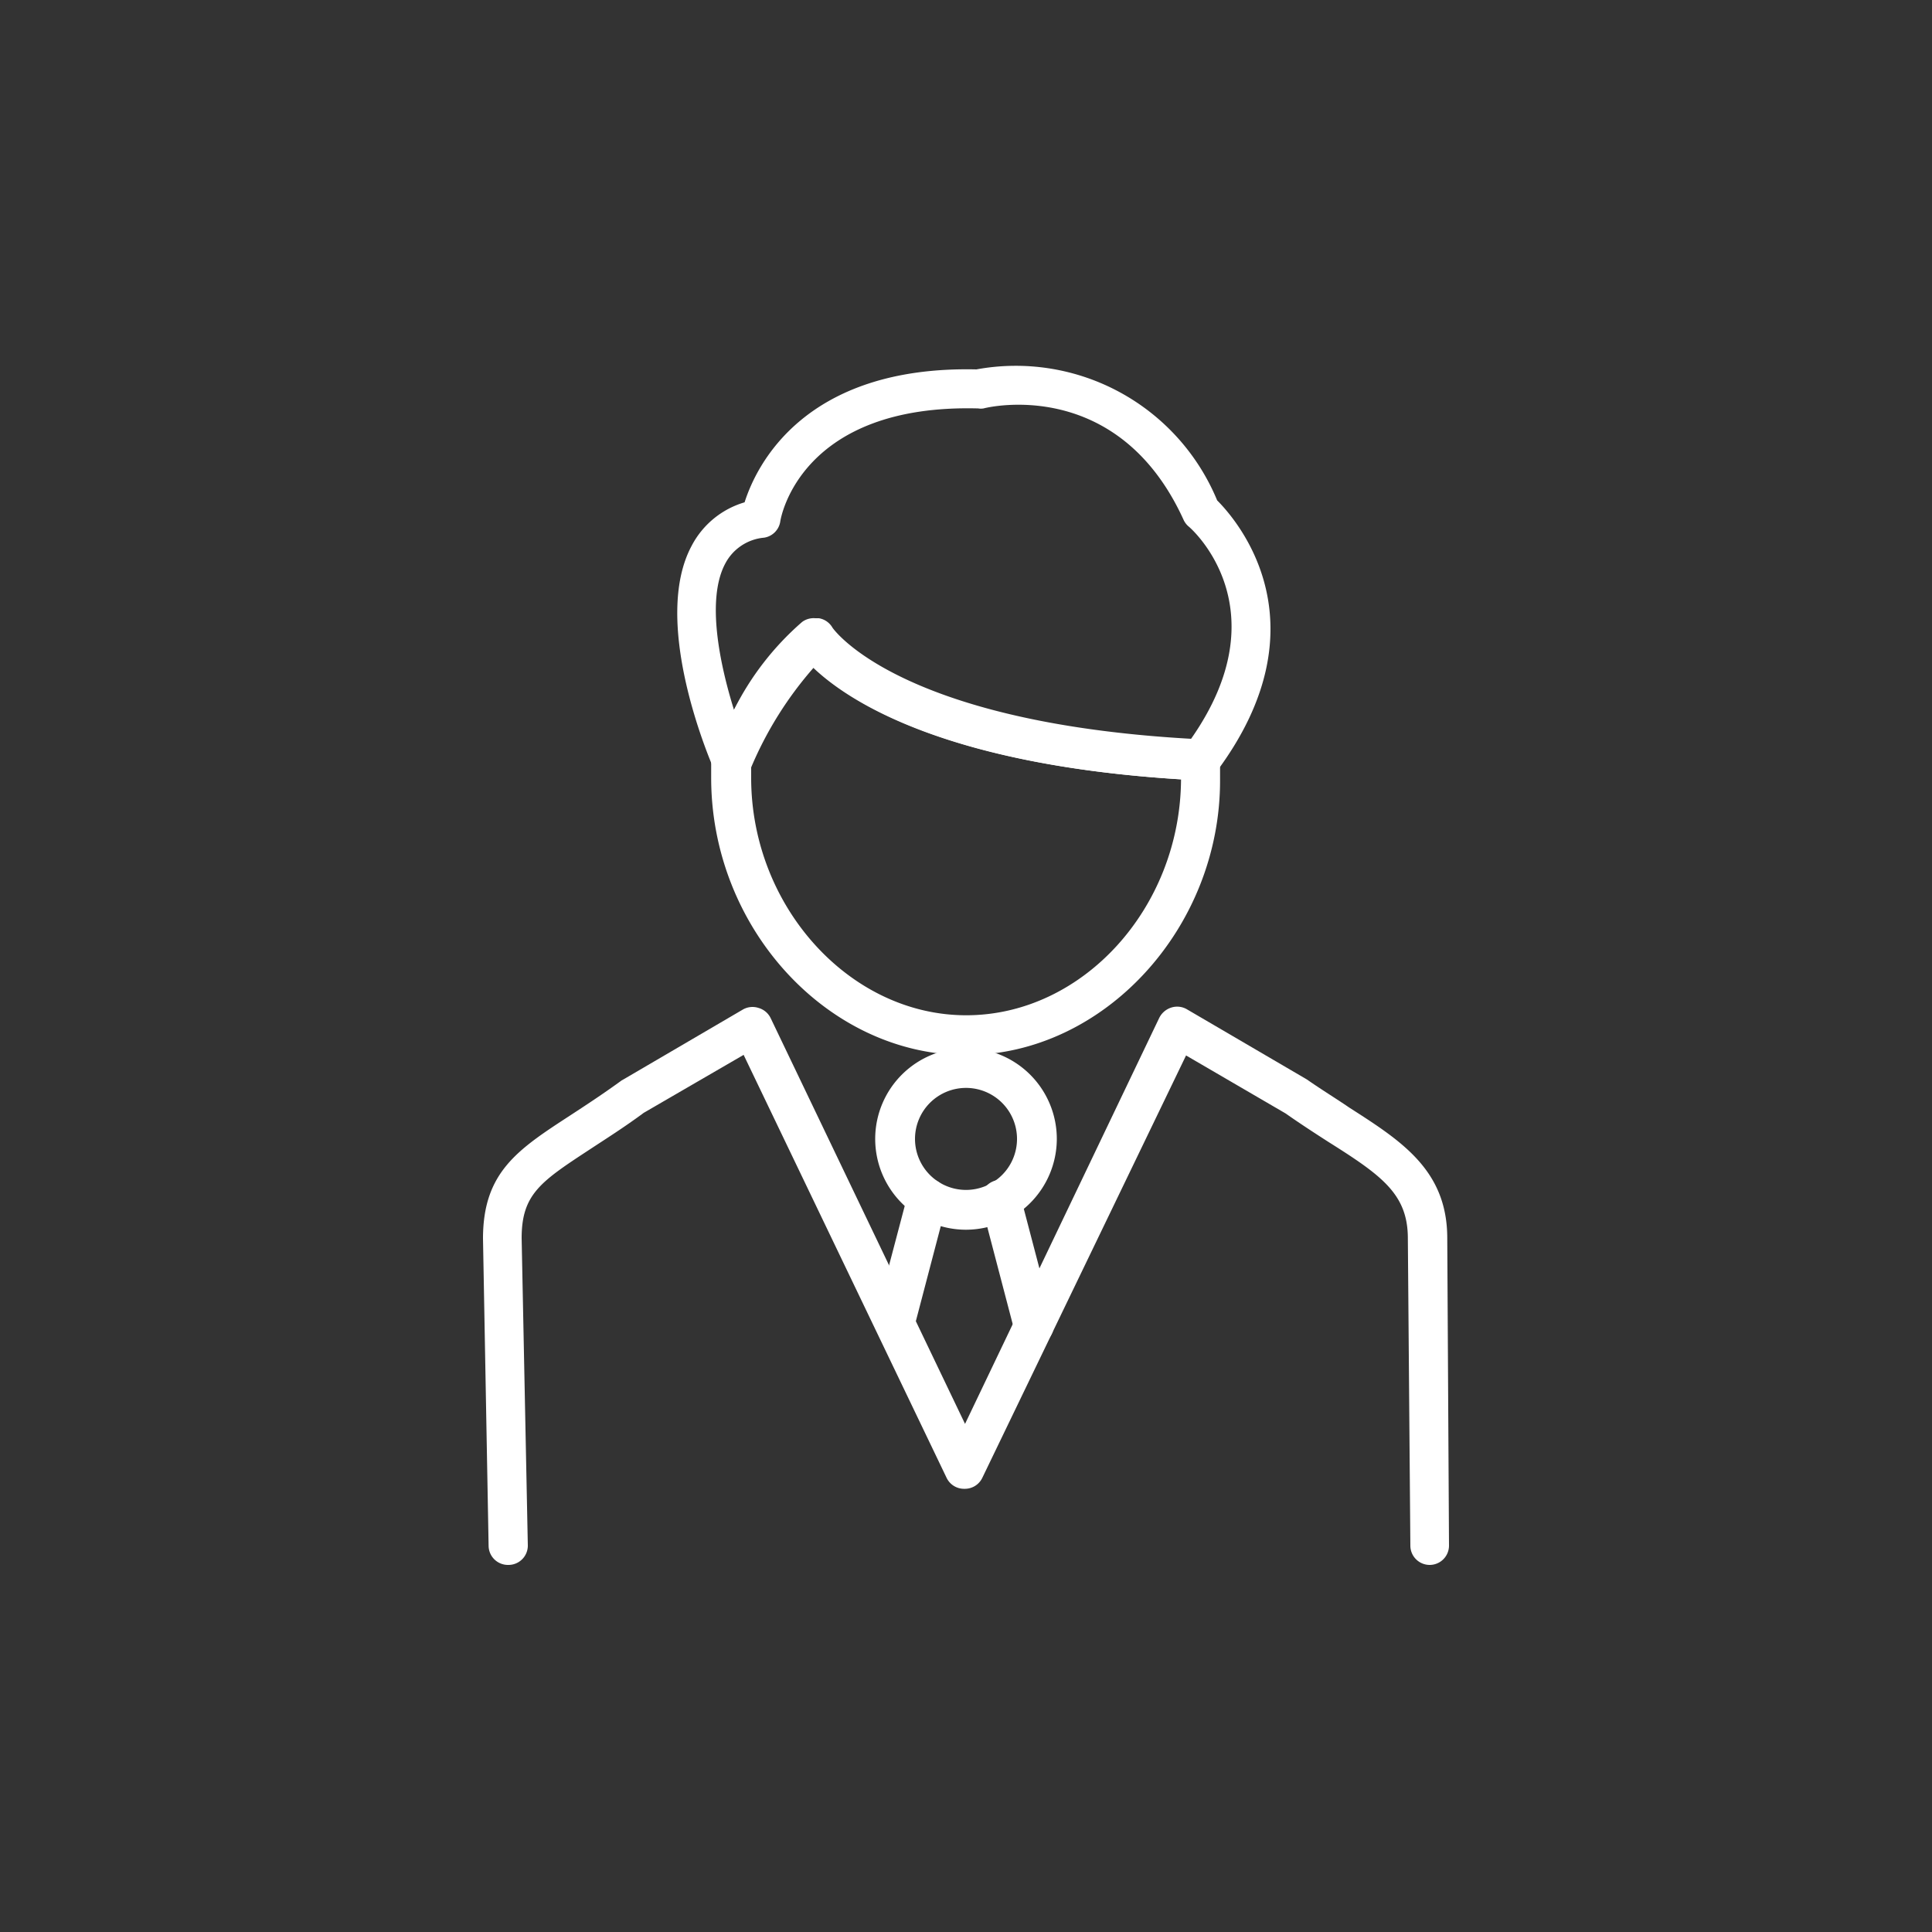
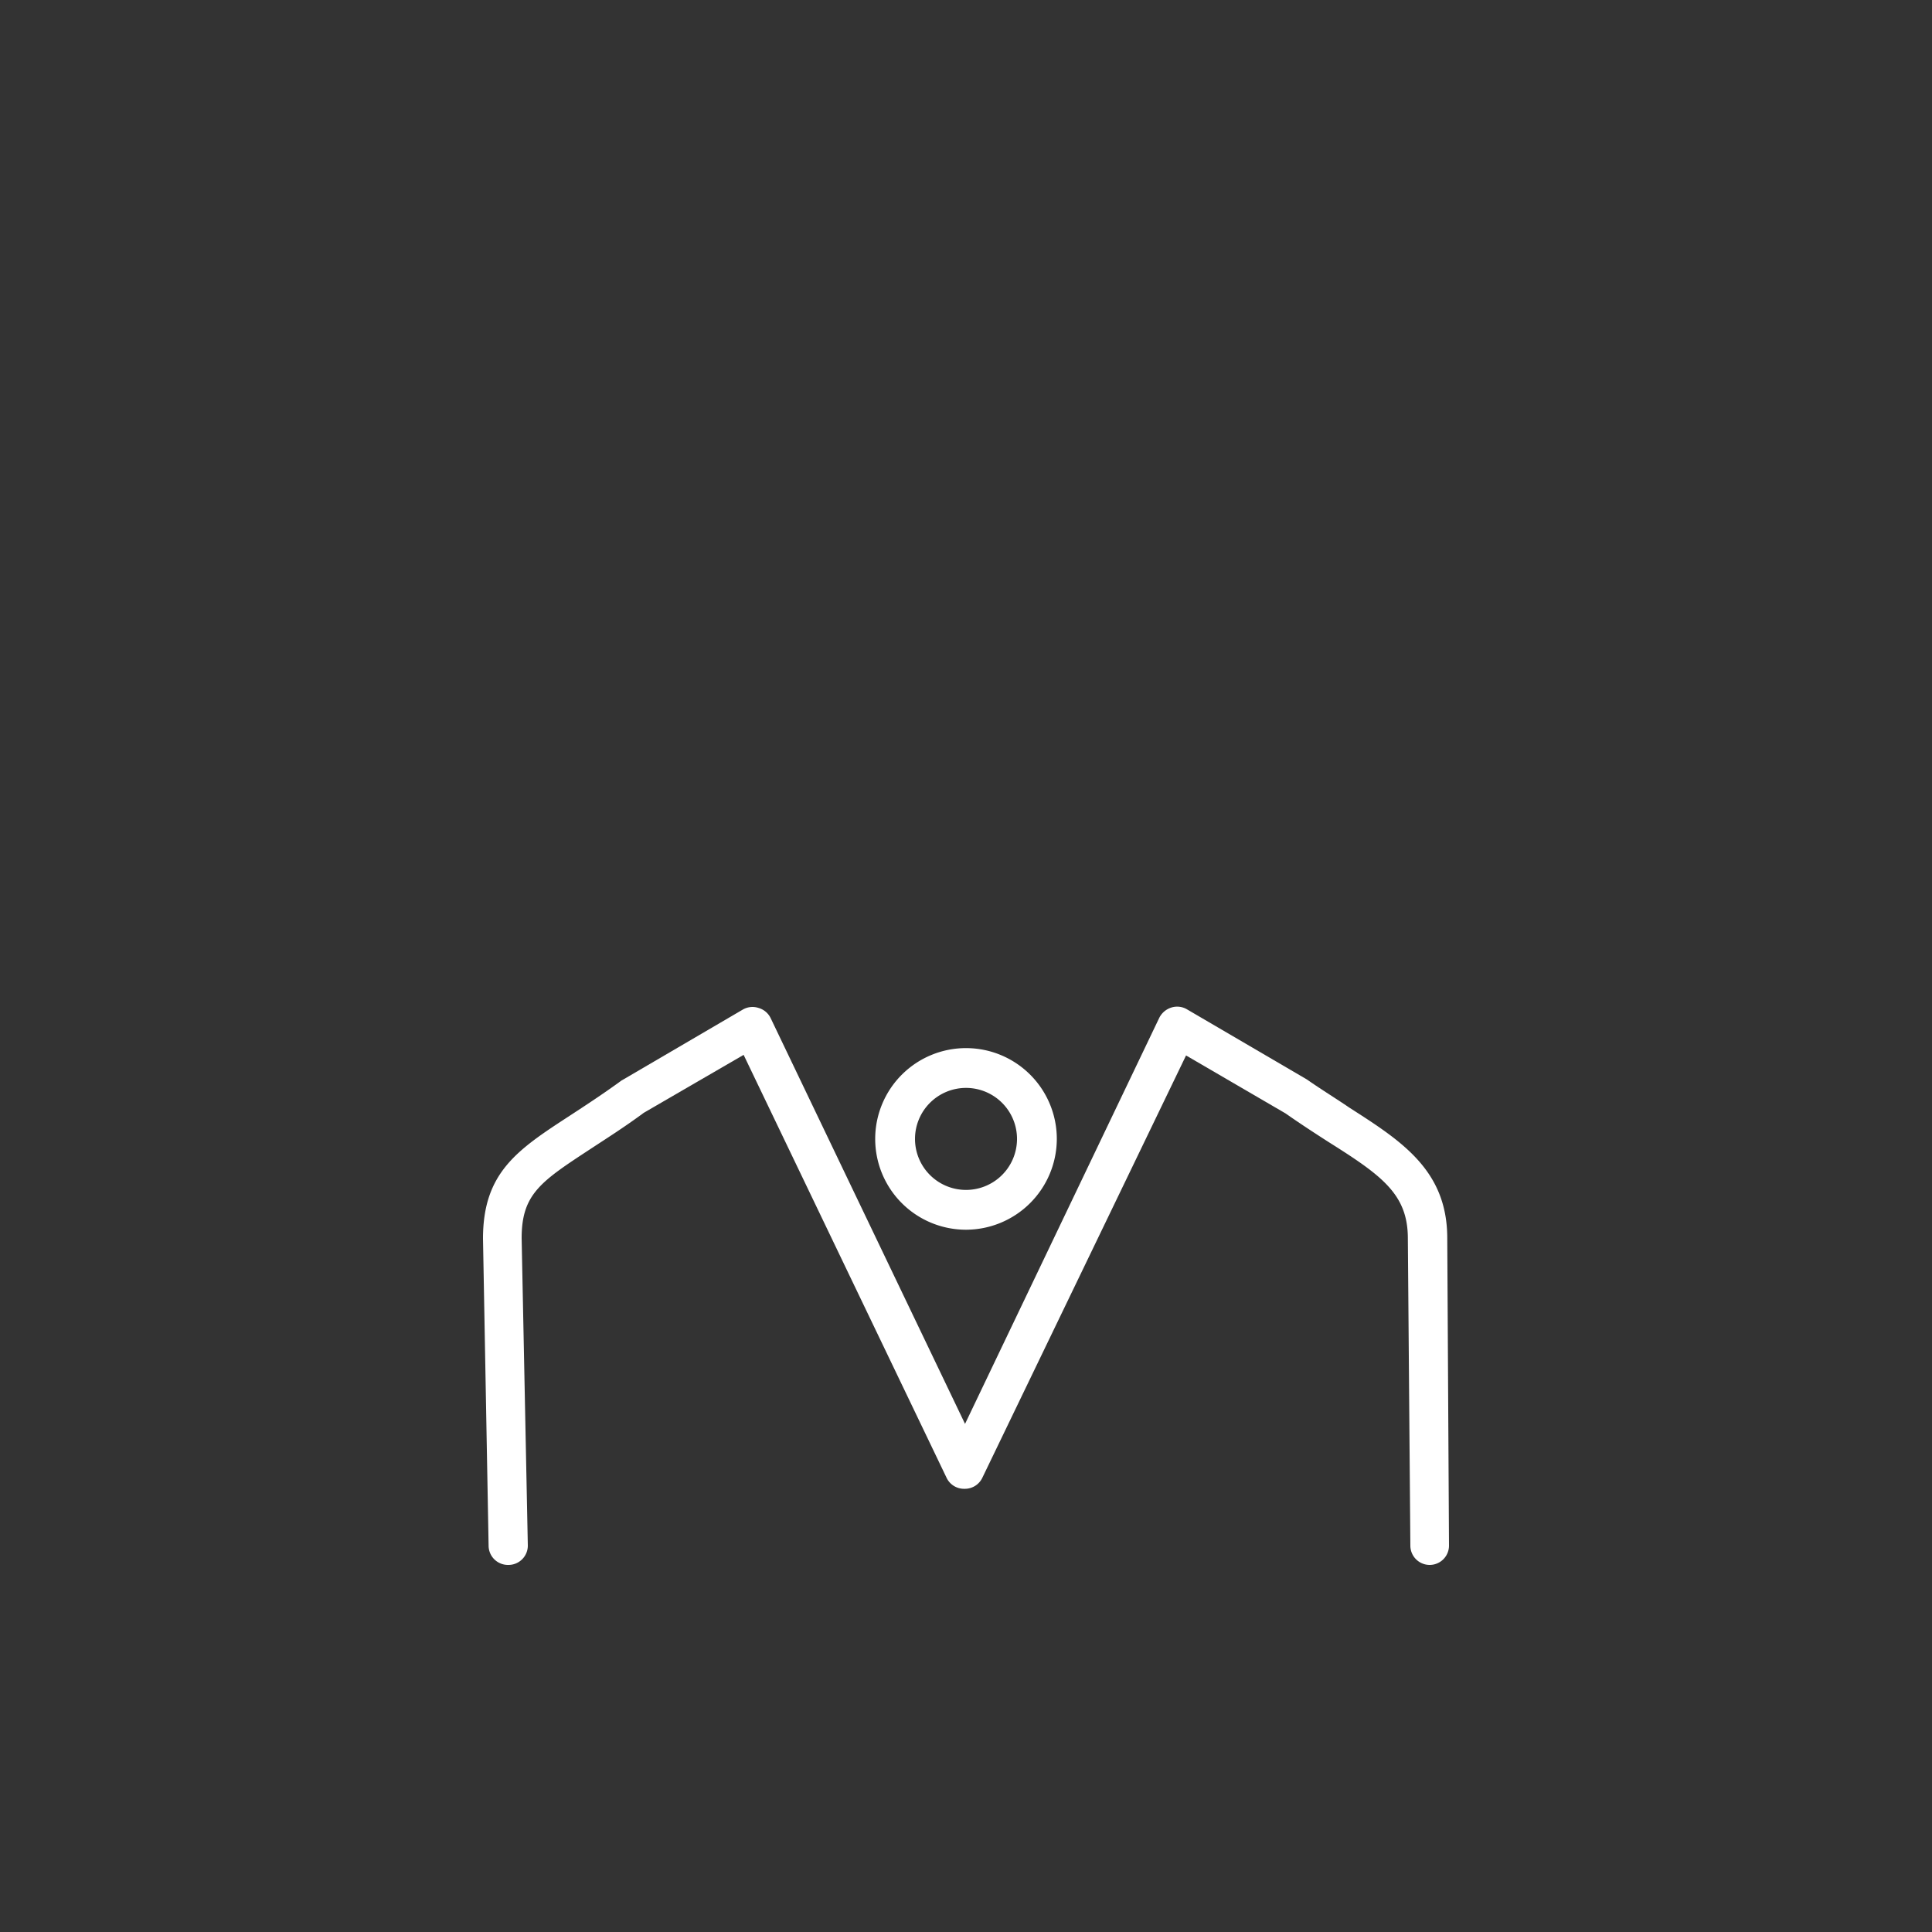
<svg xmlns="http://www.w3.org/2000/svg" id="レイヤー_1" data-name="レイヤー 1" viewBox="0 0 100 100">
  <rect x="0" y="0" width="100" height="100" fill="#333333" stroke="none" />
  <defs>
    <style>.cls-1{fill:#fff;}</style>
  </defs>
  <title>アートボード 1</title>
  <path class="cls-1" d="M26.29,81a1,1,0,0,1-1-1L25,64.11c0-3.44,1.8-4.61,4.52-6.38.78-.51,1.67-1.09,2.66-1.81l.09-.05,6.17-3.61a1,1,0,0,1,.82-.09,1,1,0,0,1,.63.53l10.06,21L60,52.69a1.05,1.05,0,0,1,.63-.54,1,1,0,0,1,.82.1l6.19,3.62c.82.57,1.53,1,2.2,1.46,2.72,1.74,5.07,3.25,5.07,6.76L75,80a1,1,0,0,1-1,1h0a1,1,0,0,1-1-1l-.13-15.9c0-2.29-1.34-3.25-4.12-5-.7-.45-1.44-.93-2.21-1.47l-5.15-3L50.85,76.48a1,1,0,0,1-.93.58h0a1,1,0,0,1-.93-.58L38.49,54.6l-5.17,3c-1,.74-1.92,1.32-2.71,1.84C28,61.15,27,61.79,27,64.09L27.32,80a1,1,0,0,1-1,1Z" />
-   <path class="cls-1" d="M37.89,40.46h0a1,1,0,0,1-.93-.62c-.34-.78-3.24-7.72-1.16-11.59A4.53,4.53,0,0,1,38.54,26c.61-1.92,3.1-7.08,12-6.88A11.28,11.28,0,0,1,63,25.9c1,1,5.71,6.37-.06,14.08a1,1,0,0,1-.87.41c-13.06-.64-18.22-4.14-20-5.85a19.35,19.35,0,0,0-3.3,5.32A1,1,0,0,1,37.89,40.46ZM42.2,32l.19,0a1,1,0,0,1,.7.49s3.31,4.89,18.56,5.75c4.69-6.7.07-10.84-.14-11a1,1,0,0,1-.26-.36c-3.38-7.38-10.06-5.82-10.34-5.74a.86.86,0,0,1-.28,0c-9.14-.24-10.2,5.58-10.24,5.83a1,1,0,0,1-.84.86,2.52,2.52,0,0,0-2,1.32c-1,1.84-.31,5.18.44,7.59a14.78,14.78,0,0,1,3.53-4.55A1,1,0,0,1,42.2,32Z" />
-   <path class="cls-1" d="M50,54.61c-7.15,0-13.19-6.57-13.19-14.35q0-.46,0-.93a1.14,1.14,0,0,1,.22-.57,17.88,17.88,0,0,1,4.5-6.49,1,1,0,0,1,.83-.21,1.05,1.05,0,0,1,.69.47c.07.12,3.49,5,19.1,5.8a1,1,0,0,1,1,1c0,.32,0,.64,0,1C63.19,48,57.15,54.61,50,54.61ZM38.88,39.72c0,.18,0,.36,0,.54,0,6.66,5.1,12.29,11.13,12.29S61.09,47,61.13,40.34c-12.34-.77-17.29-4.13-19-5.8A19,19,0,0,0,38.88,39.72Z" />
  <path class="cls-1" d="M50,63.65A4.7,4.7,0,1,1,54.7,59,4.71,4.71,0,0,1,50,63.65Zm0-7.34A2.64,2.64,0,1,0,52.64,59,2.64,2.64,0,0,0,50,56.31Z" />
-   <path class="cls-1" d="M53.5,69.61a1,1,0,0,1-1-.76l-1.7-6.49a1,1,0,0,1,2-.52l1.7,6.48a1,1,0,0,1-.74,1.26Z" />
-   <path class="cls-1" d="M46.33,69.36l-.26,0a1,1,0,0,1-.74-1.26L47,61.77a1,1,0,0,1,2,.53l-1.65,6.29A1,1,0,0,1,46.33,69.36Z" />
</svg>